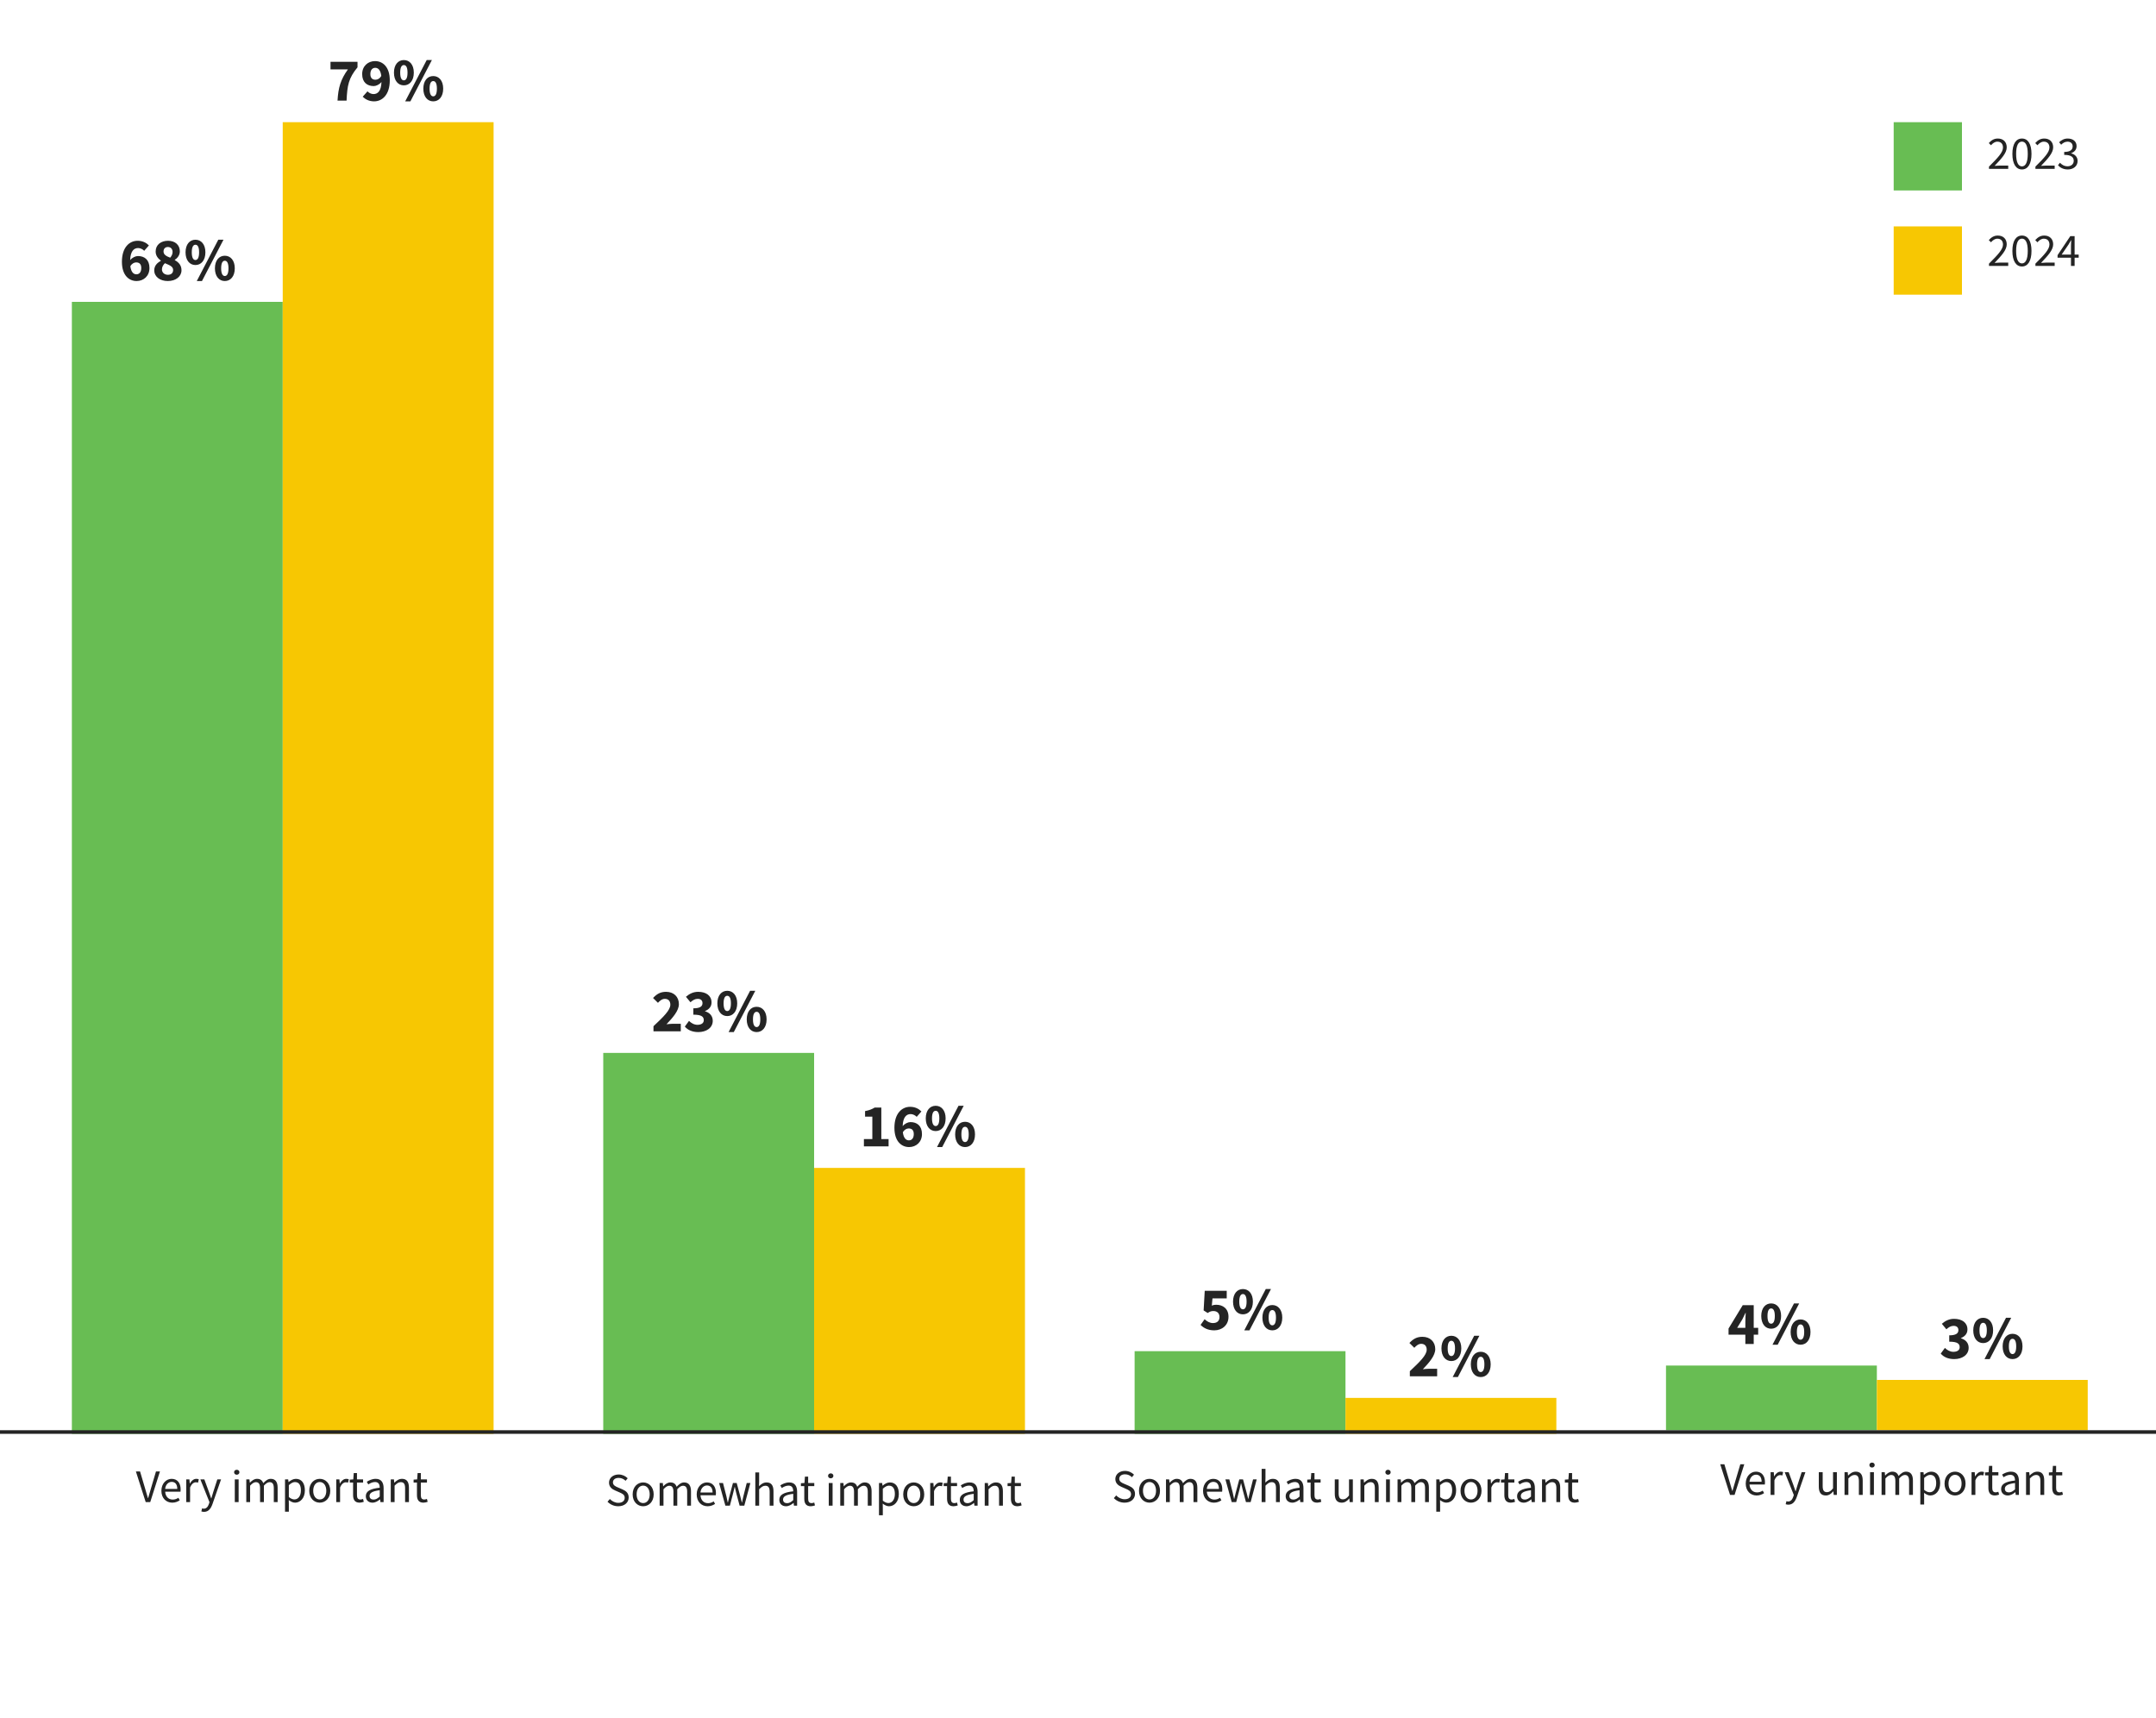
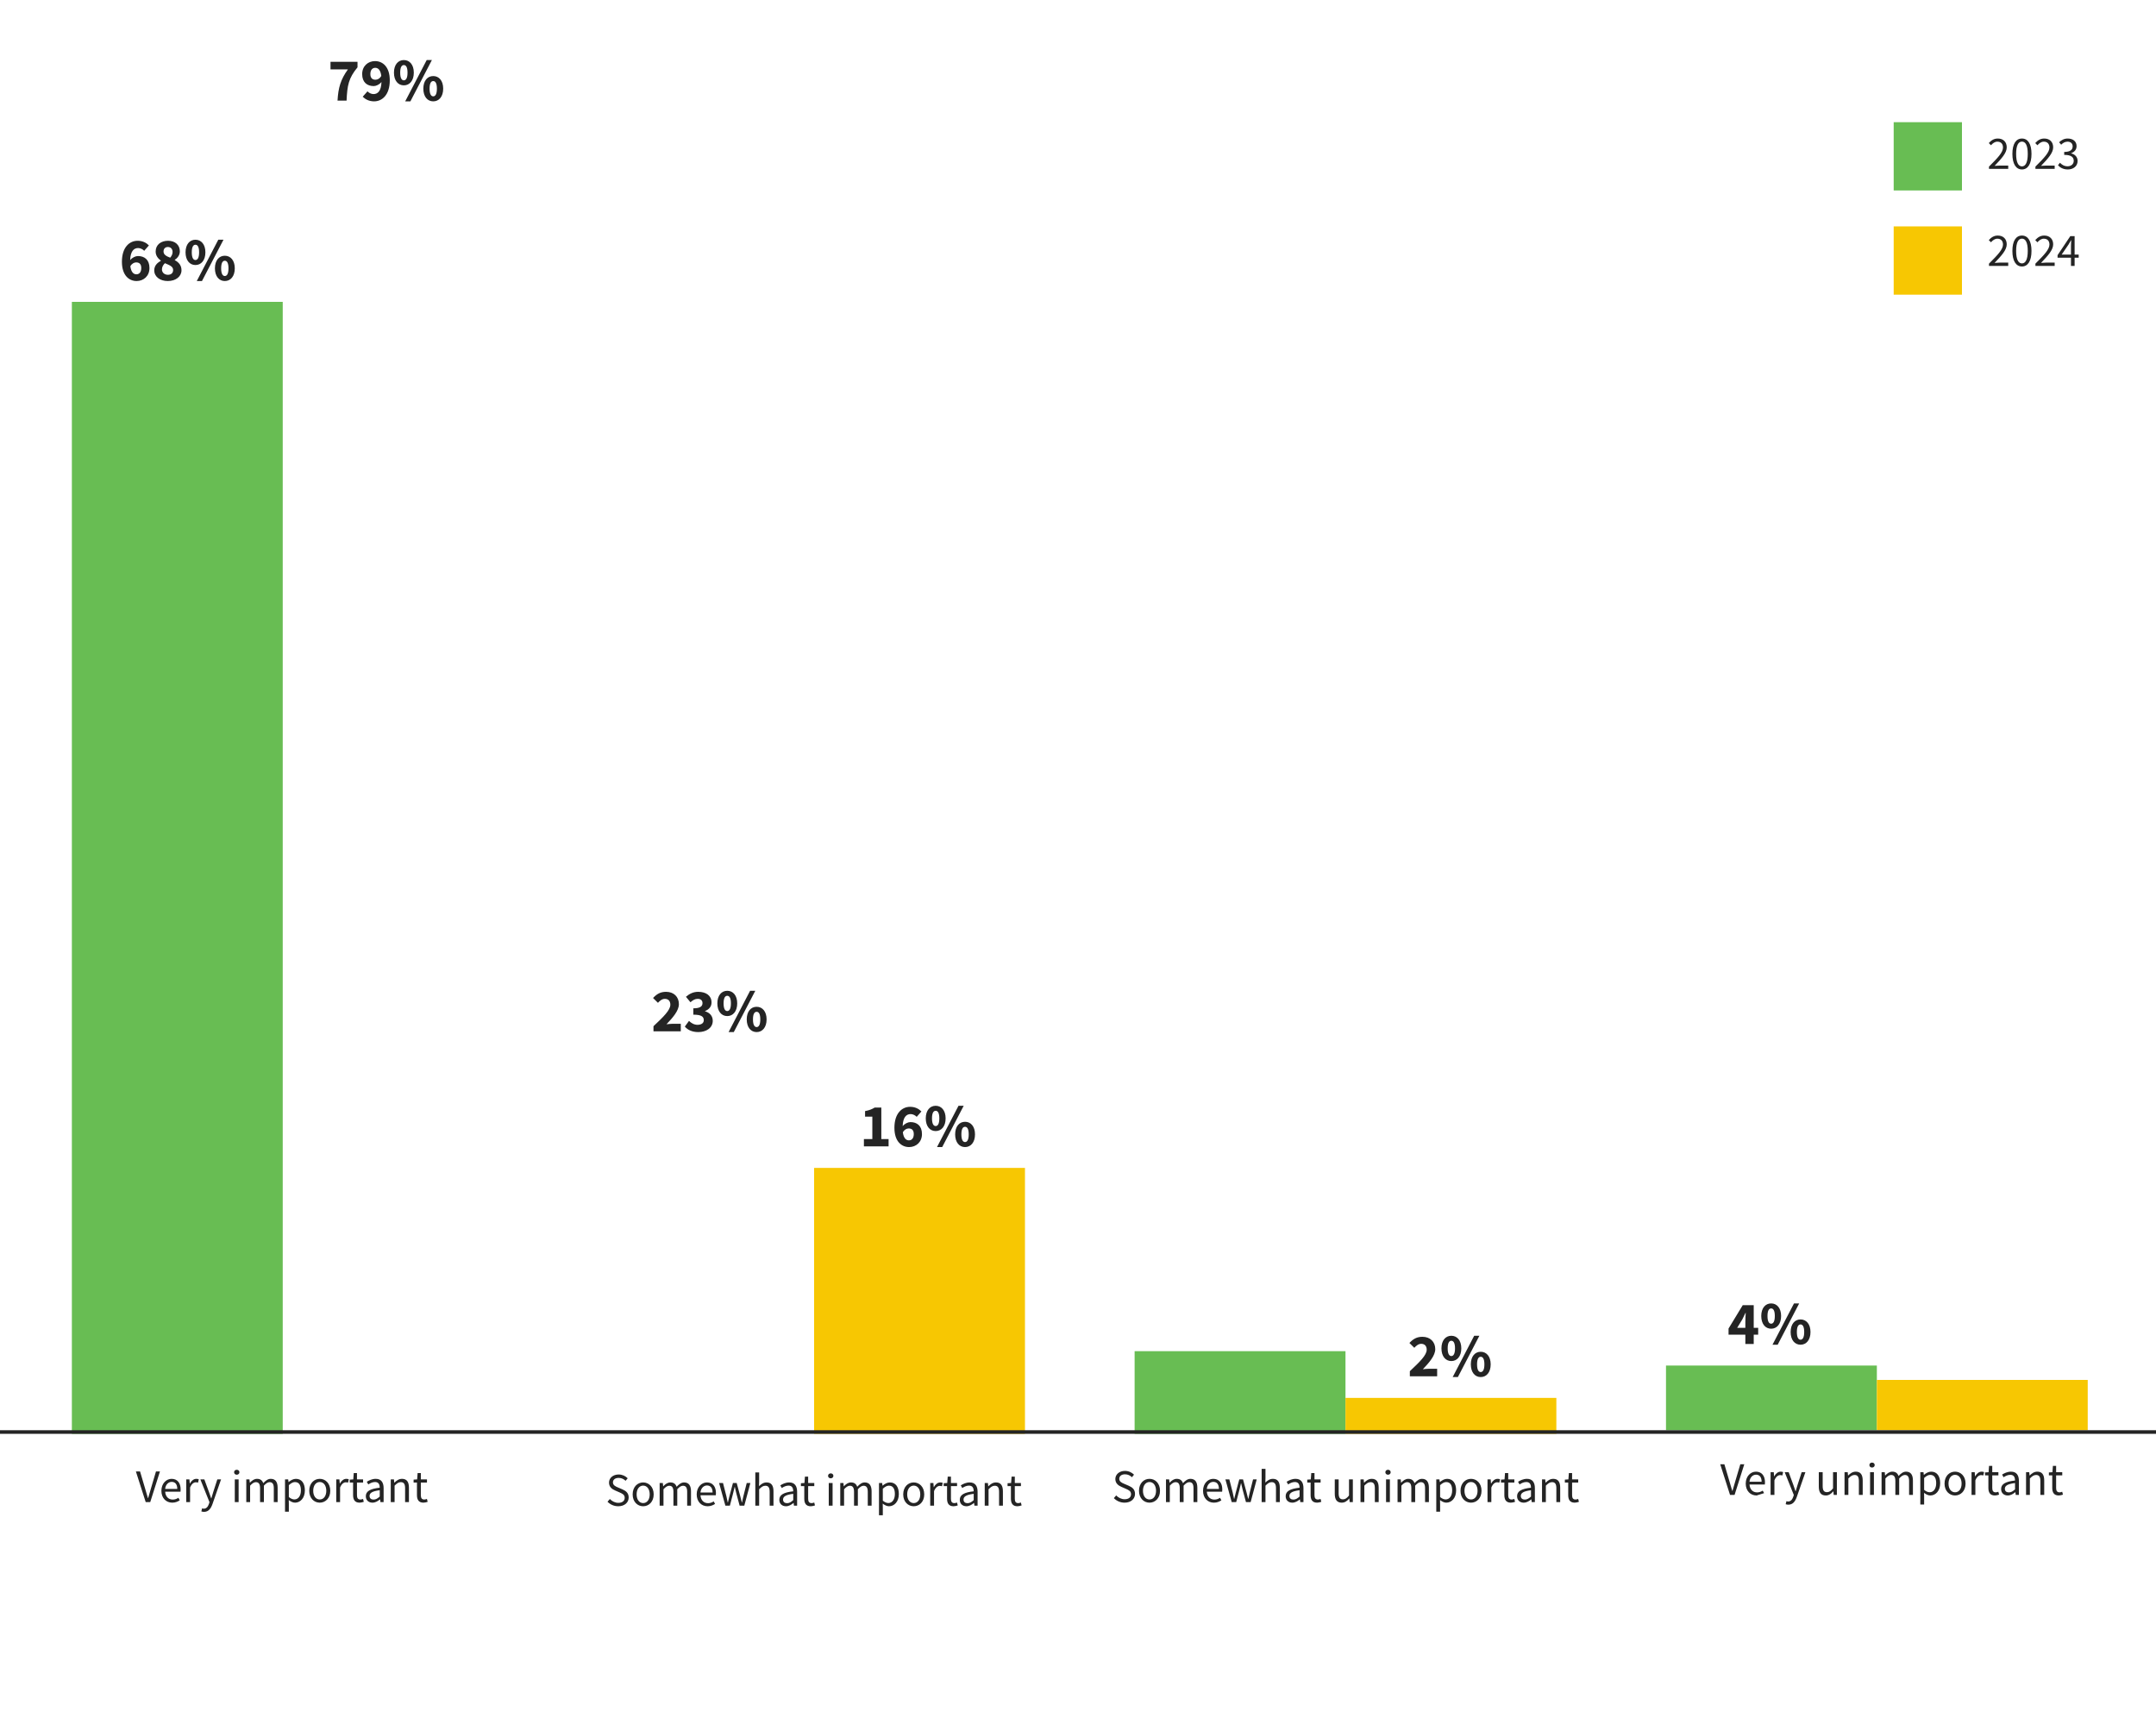
<svg xmlns="http://www.w3.org/2000/svg" width="600" height="478" viewBox="0 0 600 478" fill="none">
  <rect width="600" height="478" fill="white" />
  <path d="M40.548 418L37.818 409.472H38.975L40.34 414.074C40.652 415.088 40.847 415.894 41.172 416.895H41.224C41.536 415.894 41.744 415.088 42.043 414.074L43.408 409.472H44.513L41.809 418H40.548ZM47.945 418.156C46.255 418.156 44.916 416.921 44.916 414.854C44.916 412.787 46.307 411.526 47.75 411.526C49.362 411.526 50.272 412.683 50.272 414.49C50.272 414.711 50.259 414.945 50.233 415.101H45.969C46.047 416.44 46.866 417.298 48.075 417.298C48.673 417.298 49.18 417.103 49.648 416.804L50.025 417.506C49.479 417.857 48.803 418.156 47.945 418.156ZM45.956 414.334H49.336C49.336 413.06 48.764 412.371 47.776 412.371C46.892 412.371 46.086 413.086 45.956 414.334ZM51.833 418V411.682H52.717L52.808 412.826H52.847C53.276 412.033 53.926 411.526 54.641 411.526C54.914 411.526 55.109 411.565 55.317 411.656L55.109 412.592C54.901 412.527 54.758 412.488 54.498 412.488C53.965 412.488 53.328 412.878 52.899 413.944V418H51.833ZM56.774 420.717C56.488 420.717 56.241 420.665 56.033 420.587L56.241 419.742C56.371 419.781 56.566 419.833 56.722 419.833C57.437 419.833 57.892 419.261 58.152 418.481L58.295 418.013L55.76 411.682H56.865L58.152 415.179C58.347 415.725 58.568 416.375 58.763 416.96H58.815C58.997 416.388 59.179 415.738 59.348 415.179L60.479 411.682H61.519L59.14 418.52C58.698 419.768 58.048 420.717 56.774 420.717ZM65.341 418V411.682H66.407V418H65.341ZM65.887 410.382C65.471 410.382 65.146 410.096 65.146 409.693C65.146 409.277 65.471 409.004 65.887 409.004C66.303 409.004 66.628 409.277 66.628 409.693C66.628 410.096 66.303 410.382 65.887 410.382ZM68.54 418V411.682H69.424L69.515 412.592H69.554C70.1 411.994 70.763 411.526 71.517 411.526C72.479 411.526 72.999 411.981 73.259 412.735C73.922 412.02 74.572 411.526 75.339 411.526C76.639 411.526 77.263 412.384 77.263 413.996V418H76.197V414.139C76.197 412.956 75.82 412.449 75.027 412.449C74.533 412.449 74.026 412.774 73.441 413.424V418H72.375V414.139C72.375 412.956 71.998 412.449 71.192 412.449C70.724 412.449 70.191 412.774 69.606 413.424V418H68.54ZM79.318 420.665V411.682H80.202L80.293 412.41H80.332C80.904 411.929 81.606 411.526 82.347 411.526C83.972 411.526 84.843 412.787 84.843 414.75C84.843 416.895 83.556 418.156 82.113 418.156C81.528 418.156 80.943 417.883 80.358 417.428L80.384 418.533V420.665H79.318ZM81.931 417.259C82.971 417.259 83.738 416.31 83.738 414.75C83.738 413.359 83.27 412.423 82.074 412.423C81.541 412.423 81.008 412.722 80.384 413.281V416.596C80.956 417.077 81.515 417.259 81.931 417.259ZM88.986 418.156C87.439 418.156 86.061 416.947 86.061 414.854C86.061 412.735 87.439 411.526 88.986 411.526C90.533 411.526 91.911 412.735 91.911 414.854C91.911 416.947 90.533 418.156 88.986 418.156ZM88.986 417.272C90.078 417.272 90.806 416.297 90.806 414.854C90.806 413.398 90.078 412.41 88.986 412.41C87.907 412.41 87.166 413.398 87.166 414.854C87.166 416.297 87.907 417.272 88.986 417.272ZM93.575 418V411.682H94.459L94.55 412.826H94.589C95.018 412.033 95.668 411.526 96.383 411.526C96.656 411.526 96.851 411.565 97.059 411.656L96.851 412.592C96.643 412.527 96.5 412.488 96.24 412.488C95.707 412.488 95.07 412.878 94.641 413.944V418H93.575ZM100.071 418.156C98.719 418.156 98.264 417.298 98.264 416.05V412.553H97.328V411.747L98.316 411.682L98.446 409.914H99.343V411.682H101.046V412.553H99.343V416.063C99.343 416.843 99.59 417.285 100.318 417.285C100.539 417.285 100.825 417.194 101.033 417.116L101.241 417.922C100.89 418.039 100.461 418.156 100.071 418.156ZM103.651 418.156C102.598 418.156 101.805 417.493 101.805 416.362C101.805 414.984 102.988 414.295 105.679 413.996C105.679 413.19 105.419 412.41 104.379 412.41C103.651 412.41 102.988 412.748 102.494 413.086L102.078 412.345C102.663 411.968 103.547 411.526 104.561 411.526C106.108 411.526 106.758 412.553 106.758 414.126V418H105.874L105.783 417.246H105.744C105.146 417.74 104.444 418.156 103.651 418.156ZM103.963 417.298C104.574 417.298 105.068 416.999 105.679 416.453V414.698C103.573 414.958 102.845 415.478 102.845 416.284C102.845 416.999 103.339 417.298 103.963 417.298ZM108.746 418V411.682H109.63L109.721 412.592H109.76C110.358 411.994 111.008 411.526 111.879 411.526C113.205 411.526 113.803 412.384 113.803 413.996V418H112.737V414.139C112.737 412.956 112.373 412.449 111.541 412.449C110.891 412.449 110.449 412.787 109.812 413.424V418H108.746ZM117.845 418.156C116.493 418.156 116.038 417.298 116.038 416.05V412.553H115.102V411.747L116.09 411.682L116.22 409.914H117.117V411.682H118.82V412.553H117.117V416.063C117.117 416.843 117.364 417.285 118.092 417.285C118.313 417.285 118.599 417.194 118.807 417.116L119.015 417.922C118.664 418.039 118.235 418.156 117.845 418.156Z" fill="#242424" />
  <path d="M172.057 419.156C170.861 419.156 169.808 418.662 169.067 417.895L169.717 417.141C170.328 417.778 171.186 418.207 172.07 418.207C173.188 418.207 173.851 417.648 173.851 416.816C173.851 415.945 173.24 415.672 172.434 415.308L171.212 414.775C170.406 414.437 169.483 413.826 169.483 412.578C169.483 411.278 170.614 410.316 172.161 410.316C173.175 410.316 174.072 410.745 174.683 411.369L174.098 412.071C173.578 411.577 172.954 411.265 172.161 411.265C171.212 411.265 170.575 411.746 170.575 412.513C170.575 413.332 171.316 413.644 171.992 413.93L173.201 414.45C174.189 414.879 174.956 415.464 174.956 416.725C174.956 418.077 173.851 419.156 172.057 419.156ZM178.988 419.156C177.441 419.156 176.063 417.947 176.063 415.854C176.063 413.735 177.441 412.526 178.988 412.526C180.535 412.526 181.913 413.735 181.913 415.854C181.913 417.947 180.535 419.156 178.988 419.156ZM178.988 418.272C180.08 418.272 180.808 417.297 180.808 415.854C180.808 414.398 180.08 413.41 178.988 413.41C177.909 413.41 177.168 414.398 177.168 415.854C177.168 417.297 177.909 418.272 178.988 418.272ZM183.577 419V412.682H184.461L184.552 413.592H184.591C185.137 412.994 185.8 412.526 186.554 412.526C187.516 412.526 188.036 412.981 188.296 413.735C188.959 413.02 189.609 412.526 190.376 412.526C191.676 412.526 192.3 413.384 192.3 414.996V419H191.234V415.139C191.234 413.956 190.857 413.449 190.064 413.449C189.57 413.449 189.063 413.774 188.478 414.424V419H187.412V415.139C187.412 413.956 187.035 413.449 186.229 413.449C185.761 413.449 185.228 413.774 184.643 414.424V419H183.577ZM196.916 419.156C195.226 419.156 193.887 417.921 193.887 415.854C193.887 413.787 195.278 412.526 196.721 412.526C198.333 412.526 199.243 413.683 199.243 415.49C199.243 415.711 199.23 415.945 199.204 416.101H194.94C195.018 417.44 195.837 418.298 197.046 418.298C197.644 418.298 198.151 418.103 198.619 417.804L198.996 418.506C198.45 418.857 197.774 419.156 196.916 419.156ZM194.927 415.334H198.307C198.307 414.06 197.735 413.371 196.747 413.371C195.863 413.371 195.057 414.086 194.927 415.334ZM201.869 419L200.114 412.682H201.206L202.142 416.335C202.285 416.933 202.402 417.505 202.519 418.09H202.571C202.714 417.505 202.844 416.92 203 416.335L203.975 412.682H205.015L206.003 416.335C206.159 416.933 206.302 417.505 206.445 418.09H206.497C206.64 417.505 206.757 416.933 206.887 416.335L207.81 412.682H208.824L207.134 419H205.834L204.924 415.607C204.768 415.009 204.651 414.424 204.495 413.787H204.443C204.3 414.424 204.17 415.022 204.001 415.62L203.117 419H201.869ZM210.199 419V409.744H211.265V412.266L211.226 413.566C211.824 412.994 212.461 412.526 213.332 412.526C214.658 412.526 215.256 413.384 215.256 414.996V419H214.19V415.139C214.19 413.956 213.826 413.449 212.994 413.449C212.344 413.449 211.902 413.787 211.265 414.424V419H210.199ZM218.726 419.156C217.673 419.156 216.88 418.493 216.88 417.362C216.88 415.984 218.063 415.295 220.754 414.996C220.754 414.19 220.494 413.41 219.454 413.41C218.726 413.41 218.063 413.748 217.569 414.086L217.153 413.345C217.738 412.968 218.622 412.526 219.636 412.526C221.183 412.526 221.833 413.553 221.833 415.126V419H220.949L220.858 418.246H220.819C220.221 418.74 219.519 419.156 218.726 419.156ZM219.038 418.298C219.649 418.298 220.143 417.999 220.754 417.453V415.698C218.648 415.958 217.92 416.478 217.92 417.284C217.92 417.999 218.414 418.298 219.038 418.298ZM225.632 419.156C224.28 419.156 223.825 418.298 223.825 417.05V413.553H222.889V412.747L223.877 412.682L224.007 410.914H224.904V412.682H226.607V413.553H224.904V417.063C224.904 417.843 225.151 418.285 225.879 418.285C226.1 418.285 226.386 418.194 226.594 418.116L226.802 418.922C226.451 419.039 226.022 419.156 225.632 419.156ZM230.638 419V412.682H231.704V419H230.638ZM231.184 411.382C230.768 411.382 230.443 411.096 230.443 410.693C230.443 410.277 230.768 410.004 231.184 410.004C231.6 410.004 231.925 410.277 231.925 410.693C231.925 411.096 231.6 411.382 231.184 411.382ZM233.837 419V412.682H234.721L234.812 413.592H234.851C235.397 412.994 236.06 412.526 236.814 412.526C237.776 412.526 238.296 412.981 238.556 413.735C239.219 413.02 239.869 412.526 240.636 412.526C241.936 412.526 242.56 413.384 242.56 414.996V419H241.494V415.139C241.494 413.956 241.117 413.449 240.324 413.449C239.83 413.449 239.323 413.774 238.738 414.424V419H237.672V415.139C237.672 413.956 237.295 413.449 236.489 413.449C236.021 413.449 235.488 413.774 234.903 414.424V419H233.837ZM244.616 421.665V412.682H245.5L245.591 413.41H245.63C246.202 412.929 246.904 412.526 247.645 412.526C249.27 412.526 250.141 413.787 250.141 415.75C250.141 417.895 248.854 419.156 247.411 419.156C246.826 419.156 246.241 418.883 245.656 418.428L245.682 419.533V421.665H244.616ZM247.229 418.259C248.269 418.259 249.036 417.31 249.036 415.75C249.036 414.359 248.568 413.423 247.372 413.423C246.839 413.423 246.306 413.722 245.682 414.281V417.596C246.254 418.077 246.813 418.259 247.229 418.259ZM254.284 419.156C252.737 419.156 251.359 417.947 251.359 415.854C251.359 413.735 252.737 412.526 254.284 412.526C255.831 412.526 257.209 413.735 257.209 415.854C257.209 417.947 255.831 419.156 254.284 419.156ZM254.284 418.272C255.376 418.272 256.104 417.297 256.104 415.854C256.104 414.398 255.376 413.41 254.284 413.41C253.205 413.41 252.464 414.398 252.464 415.854C252.464 417.297 253.205 418.272 254.284 418.272ZM258.873 419V412.682H259.757L259.848 413.826H259.887C260.316 413.033 260.966 412.526 261.681 412.526C261.954 412.526 262.149 412.565 262.357 412.656L262.149 413.592C261.941 413.527 261.798 413.488 261.538 413.488C261.005 413.488 260.368 413.878 259.939 414.944V419H258.873ZM265.368 419.156C264.016 419.156 263.561 418.298 263.561 417.05V413.553H262.625V412.747L263.613 412.682L263.743 410.914H264.64V412.682H266.343V413.553H264.64V417.063C264.64 417.843 264.887 418.285 265.615 418.285C265.836 418.285 266.122 418.194 266.33 418.116L266.538 418.922C266.187 419.039 265.758 419.156 265.368 419.156ZM268.949 419.156C267.896 419.156 267.103 418.493 267.103 417.362C267.103 415.984 268.286 415.295 270.977 414.996C270.977 414.19 270.717 413.41 269.677 413.41C268.949 413.41 268.286 413.748 267.792 414.086L267.376 413.345C267.961 412.968 268.845 412.526 269.859 412.526C271.406 412.526 272.056 413.553 272.056 415.126V419H271.172L271.081 418.246H271.042C270.444 418.74 269.742 419.156 268.949 419.156ZM269.261 418.298C269.872 418.298 270.366 417.999 270.977 417.453V415.698C268.871 415.958 268.143 416.478 268.143 417.284C268.143 417.999 268.637 418.298 269.261 418.298ZM274.044 419V412.682H274.928L275.019 413.592H275.058C275.656 412.994 276.306 412.526 277.177 412.526C278.503 412.526 279.101 413.384 279.101 414.996V419H278.035V415.139C278.035 413.956 277.671 413.449 276.839 413.449C276.189 413.449 275.747 413.787 275.11 414.424V419H274.044ZM283.142 419.156C281.79 419.156 281.335 418.298 281.335 417.05V413.553H280.399V412.747L281.387 412.682L281.517 410.914H282.414V412.682H284.117V413.553H282.414V417.063C282.414 417.843 282.661 418.285 283.389 418.285C283.61 418.285 283.896 418.194 284.104 418.116L284.312 418.922C283.961 419.039 283.532 419.156 283.142 419.156Z" fill="#242424" />
  <path d="M312.966 418.156C311.77 418.156 310.717 417.662 309.976 416.895L310.626 416.141C311.237 416.778 312.095 417.207 312.979 417.207C314.097 417.207 314.76 416.648 314.76 415.816C314.76 414.945 314.149 414.672 313.343 414.308L312.121 413.775C311.315 413.437 310.392 412.826 310.392 411.578C310.392 410.278 311.523 409.316 313.07 409.316C314.084 409.316 314.981 409.745 315.592 410.369L315.007 411.071C314.487 410.577 313.863 410.265 313.07 410.265C312.121 410.265 311.484 410.746 311.484 411.513C311.484 412.332 312.225 412.644 312.901 412.93L314.11 413.45C315.098 413.879 315.865 414.464 315.865 415.725C315.865 417.077 314.76 418.156 312.966 418.156ZM319.898 418.156C318.351 418.156 316.973 416.947 316.973 414.854C316.973 412.735 318.351 411.526 319.898 411.526C321.445 411.526 322.823 412.735 322.823 414.854C322.823 416.947 321.445 418.156 319.898 418.156ZM319.898 417.272C320.99 417.272 321.718 416.297 321.718 414.854C321.718 413.398 320.99 412.41 319.898 412.41C318.819 412.41 318.078 413.398 318.078 414.854C318.078 416.297 318.819 417.272 319.898 417.272ZM324.486 418V411.682H325.37L325.461 412.592H325.5C326.046 411.994 326.709 411.526 327.463 411.526C328.425 411.526 328.945 411.981 329.205 412.735C329.868 412.02 330.518 411.526 331.285 411.526C332.585 411.526 333.209 412.384 333.209 413.996V418H332.143V414.139C332.143 412.956 331.766 412.449 330.973 412.449C330.479 412.449 329.972 412.774 329.387 413.424V418H328.321V414.139C328.321 412.956 327.944 412.449 327.138 412.449C326.67 412.449 326.137 412.774 325.552 413.424V418H324.486ZM337.826 418.156C336.136 418.156 334.797 416.921 334.797 414.854C334.797 412.787 336.188 411.526 337.631 411.526C339.243 411.526 340.153 412.683 340.153 414.49C340.153 414.711 340.14 414.945 340.114 415.101H335.85C335.928 416.44 336.747 417.298 337.956 417.298C338.554 417.298 339.061 417.103 339.529 416.804L339.906 417.506C339.36 417.857 338.684 418.156 337.826 418.156ZM335.837 414.334H339.217C339.217 413.06 338.645 412.371 337.657 412.371C336.773 412.371 335.967 413.086 335.837 414.334ZM342.778 418L341.023 411.682H342.115L343.051 415.335C343.194 415.933 343.311 416.505 343.428 417.09H343.48C343.623 416.505 343.753 415.92 343.909 415.335L344.884 411.682H345.924L346.912 415.335C347.068 415.933 347.211 416.505 347.354 417.09H347.406C347.549 416.505 347.666 415.933 347.796 415.335L348.719 411.682H349.733L348.043 418H346.743L345.833 414.607C345.677 414.009 345.56 413.424 345.404 412.787H345.352C345.209 413.424 345.079 414.022 344.91 414.62L344.026 418H342.778ZM351.108 418V408.744H352.174V411.266L352.135 412.566C352.733 411.994 353.37 411.526 354.241 411.526C355.567 411.526 356.165 412.384 356.165 413.996V418H355.099V414.139C355.099 412.956 354.735 412.449 353.903 412.449C353.253 412.449 352.811 412.787 352.174 413.424V418H351.108ZM359.636 418.156C358.583 418.156 357.79 417.493 357.79 416.362C357.79 414.984 358.973 414.295 361.664 413.996C361.664 413.19 361.404 412.41 360.364 412.41C359.636 412.41 358.973 412.748 358.479 413.086L358.063 412.345C358.648 411.968 359.532 411.526 360.546 411.526C362.093 411.526 362.743 412.553 362.743 414.126V418H361.859L361.768 417.246H361.729C361.131 417.74 360.429 418.156 359.636 418.156ZM359.948 417.298C360.559 417.298 361.053 416.999 361.664 416.453V414.698C359.558 414.958 358.83 415.478 358.83 416.284C358.83 416.999 359.324 417.298 359.948 417.298ZM366.542 418.156C365.19 418.156 364.735 417.298 364.735 416.05V412.553H363.799V411.747L364.787 411.682L364.917 409.914H365.814V411.682H367.517V412.553H365.814V416.063C365.814 416.843 366.061 417.285 366.789 417.285C367.01 417.285 367.296 417.194 367.504 417.116L367.712 417.922C367.361 418.039 366.932 418.156 366.542 418.156ZM373.394 418.156C372.055 418.156 371.457 417.298 371.457 415.686V411.682H372.536V415.543C372.536 416.726 372.887 417.233 373.719 417.233C374.369 417.233 374.824 416.908 375.422 416.167V411.682H376.488V418H375.604L375.513 417.012H375.474C374.889 417.701 374.265 418.156 373.394 418.156ZM378.619 418V411.682H379.503L379.594 412.592H379.633C380.231 411.994 380.881 411.526 381.752 411.526C383.078 411.526 383.676 412.384 383.676 413.996V418H382.61V414.139C382.61 412.956 382.246 412.449 381.414 412.449C380.764 412.449 380.322 412.787 379.685 413.424V418H378.619ZM385.729 418V411.682H386.795V418H385.729ZM386.275 410.382C385.859 410.382 385.534 410.096 385.534 409.693C385.534 409.277 385.859 409.004 386.275 409.004C386.691 409.004 387.016 409.277 387.016 409.693C387.016 410.096 386.691 410.382 386.275 410.382ZM388.928 418V411.682H389.812L389.903 412.592H389.942C390.488 411.994 391.151 411.526 391.905 411.526C392.867 411.526 393.387 411.981 393.647 412.735C394.31 412.02 394.96 411.526 395.727 411.526C397.027 411.526 397.651 412.384 397.651 413.996V418H396.585V414.139C396.585 412.956 396.208 412.449 395.415 412.449C394.921 412.449 394.414 412.774 393.829 413.424V418H392.763V414.139C392.763 412.956 392.386 412.449 391.58 412.449C391.112 412.449 390.579 412.774 389.994 413.424V418H388.928ZM399.706 420.665V411.682H400.59L400.681 412.41H400.72C401.292 411.929 401.994 411.526 402.735 411.526C404.36 411.526 405.231 412.787 405.231 414.75C405.231 416.895 403.944 418.156 402.501 418.156C401.916 418.156 401.331 417.883 400.746 417.428L400.772 418.533V420.665H399.706ZM402.319 417.259C403.359 417.259 404.126 416.31 404.126 414.75C404.126 413.359 403.658 412.423 402.462 412.423C401.929 412.423 401.396 412.722 400.772 413.281V416.596C401.344 417.077 401.903 417.259 402.319 417.259ZM409.374 418.156C407.827 418.156 406.449 416.947 406.449 414.854C406.449 412.735 407.827 411.526 409.374 411.526C410.921 411.526 412.299 412.735 412.299 414.854C412.299 416.947 410.921 418.156 409.374 418.156ZM409.374 417.272C410.466 417.272 411.194 416.297 411.194 414.854C411.194 413.398 410.466 412.41 409.374 412.41C408.295 412.41 407.554 413.398 407.554 414.854C407.554 416.297 408.295 417.272 409.374 417.272ZM413.963 418V411.682H414.847L414.938 412.826H414.977C415.406 412.033 416.056 411.526 416.771 411.526C417.044 411.526 417.239 411.565 417.447 411.656L417.239 412.592C417.031 412.527 416.888 412.488 416.628 412.488C416.095 412.488 415.458 412.878 415.029 413.944V418H413.963ZM420.459 418.156C419.107 418.156 418.652 417.298 418.652 416.05V412.553H417.716V411.747L418.704 411.682L418.834 409.914H419.731V411.682H421.434V412.553H419.731V416.063C419.731 416.843 419.978 417.285 420.706 417.285C420.927 417.285 421.213 417.194 421.421 417.116L421.629 417.922C421.278 418.039 420.849 418.156 420.459 418.156ZM424.039 418.156C422.986 418.156 422.193 417.493 422.193 416.362C422.193 414.984 423.376 414.295 426.067 413.996C426.067 413.19 425.807 412.41 424.767 412.41C424.039 412.41 423.376 412.748 422.882 413.086L422.466 412.345C423.051 411.968 423.935 411.526 424.949 411.526C426.496 411.526 427.146 412.553 427.146 414.126V418H426.262L426.171 417.246H426.132C425.534 417.74 424.832 418.156 424.039 418.156ZM424.351 417.298C424.962 417.298 425.456 416.999 426.067 416.453V414.698C423.961 414.958 423.233 415.478 423.233 416.284C423.233 416.999 423.727 417.298 424.351 417.298ZM429.134 418V411.682H430.018L430.109 412.592H430.148C430.746 411.994 431.396 411.526 432.267 411.526C433.593 411.526 434.191 412.384 434.191 413.996V418H433.125V414.139C433.125 412.956 432.761 412.449 431.929 412.449C431.279 412.449 430.837 412.787 430.2 413.424V418H429.134ZM438.232 418.156C436.88 418.156 436.425 417.298 436.425 416.05V412.553H435.489V411.747L436.477 411.682L436.607 409.914H437.504V411.682H439.207V412.553H437.504V416.063C437.504 416.843 437.751 417.285 438.479 417.285C438.7 417.285 438.986 417.194 439.194 417.116L439.402 417.922C439.051 418.039 438.622 418.156 438.232 418.156Z" fill="#242424" />
-   <path d="M481.458 416L478.728 407.472H479.885L481.25 412.074C481.562 413.088 481.757 413.894 482.082 414.895H482.134C482.446 413.894 482.654 413.088 482.953 412.074L484.318 407.472H485.423L482.719 416H481.458ZM488.855 416.156C487.165 416.156 485.826 414.921 485.826 412.854C485.826 410.787 487.217 409.526 488.66 409.526C490.272 409.526 491.182 410.683 491.182 412.49C491.182 412.711 491.169 412.945 491.143 413.101H486.879C486.957 414.44 487.776 415.298 488.985 415.298C489.583 415.298 490.09 415.103 490.558 414.804L490.935 415.506C490.389 415.857 489.713 416.156 488.855 416.156ZM486.866 412.334H490.246C490.246 411.06 489.674 410.371 488.686 410.371C487.802 410.371 486.996 411.086 486.866 412.334ZM492.743 416V409.682H493.627L493.718 410.826H493.757C494.186 410.033 494.836 409.526 495.551 409.526C495.824 409.526 496.019 409.565 496.227 409.656L496.019 410.592C495.811 410.527 495.668 410.488 495.408 410.488C494.875 410.488 494.238 410.878 493.809 411.944V416H492.743ZM497.684 418.717C497.398 418.717 497.151 418.665 496.943 418.587L497.151 417.742C497.281 417.781 497.476 417.833 497.632 417.833C498.347 417.833 498.802 417.261 499.062 416.481L499.205 416.013L496.67 409.682H497.775L499.062 413.179C499.257 413.725 499.478 414.375 499.673 414.96H499.725C499.907 414.388 500.089 413.738 500.258 413.179L501.389 409.682H502.429L500.05 416.52C499.608 417.768 498.958 418.717 497.684 418.717ZM508.097 416.156C506.758 416.156 506.16 415.298 506.16 413.686V409.682H507.239V413.543C507.239 414.726 507.59 415.233 508.422 415.233C509.072 415.233 509.527 414.908 510.125 414.167V409.682H511.191V416H510.307L510.216 415.012H510.177C509.592 415.701 508.968 416.156 508.097 416.156ZM513.322 416V409.682H514.206L514.297 410.592H514.336C514.934 409.994 515.584 409.526 516.455 409.526C517.781 409.526 518.379 410.384 518.379 411.996V416H517.313V412.139C517.313 410.956 516.949 410.449 516.117 410.449C515.467 410.449 515.025 410.787 514.388 411.424V416H513.322ZM520.431 416V409.682H521.497V416H520.431ZM520.977 408.382C520.561 408.382 520.236 408.096 520.236 407.693C520.236 407.277 520.561 407.004 520.977 407.004C521.393 407.004 521.718 407.277 521.718 407.693C521.718 408.096 521.393 408.382 520.977 408.382ZM523.63 416V409.682H524.514L524.605 410.592H524.644C525.19 409.994 525.853 409.526 526.607 409.526C527.569 409.526 528.089 409.981 528.349 410.735C529.012 410.02 529.662 409.526 530.429 409.526C531.729 409.526 532.353 410.384 532.353 411.996V416H531.287V412.139C531.287 410.956 530.91 410.449 530.117 410.449C529.623 410.449 529.116 410.774 528.531 411.424V416H527.465V412.139C527.465 410.956 527.088 410.449 526.282 410.449C525.814 410.449 525.281 410.774 524.696 411.424V416H523.63ZM534.409 418.665V409.682H535.293L535.384 410.41H535.423C535.995 409.929 536.697 409.526 537.438 409.526C539.063 409.526 539.934 410.787 539.934 412.75C539.934 414.895 538.647 416.156 537.204 416.156C536.619 416.156 536.034 415.883 535.449 415.428L535.475 416.533V418.665H534.409ZM537.022 415.259C538.062 415.259 538.829 414.31 538.829 412.75C538.829 411.359 538.361 410.423 537.165 410.423C536.632 410.423 536.099 410.722 535.475 411.281V414.596C536.047 415.077 536.606 415.259 537.022 415.259ZM544.077 416.156C542.53 416.156 541.152 414.947 541.152 412.854C541.152 410.735 542.53 409.526 544.077 409.526C545.624 409.526 547.002 410.735 547.002 412.854C547.002 414.947 545.624 416.156 544.077 416.156ZM544.077 415.272C545.169 415.272 545.897 414.297 545.897 412.854C545.897 411.398 545.169 410.41 544.077 410.41C542.998 410.41 542.257 411.398 542.257 412.854C542.257 414.297 542.998 415.272 544.077 415.272ZM548.666 416V409.682H549.55L549.641 410.826H549.68C550.109 410.033 550.759 409.526 551.474 409.526C551.747 409.526 551.942 409.565 552.15 409.656L551.942 410.592C551.734 410.527 551.591 410.488 551.331 410.488C550.798 410.488 550.161 410.878 549.732 411.944V416H548.666ZM555.161 416.156C553.809 416.156 553.354 415.298 553.354 414.05V410.553H552.418V409.747L553.406 409.682L553.536 407.914H554.433V409.682H556.136V410.553H554.433V414.063C554.433 414.843 554.68 415.285 555.408 415.285C555.629 415.285 555.915 415.194 556.123 415.116L556.331 415.922C555.98 416.039 555.551 416.156 555.161 416.156ZM558.742 416.156C557.689 416.156 556.896 415.493 556.896 414.362C556.896 412.984 558.079 412.295 560.77 411.996C560.77 411.19 560.51 410.41 559.47 410.41C558.742 410.41 558.079 410.748 557.585 411.086L557.169 410.345C557.754 409.968 558.638 409.526 559.652 409.526C561.199 409.526 561.849 410.553 561.849 412.126V416H560.965L560.874 415.246H560.835C560.237 415.74 559.535 416.156 558.742 416.156ZM559.054 415.298C559.665 415.298 560.159 414.999 560.77 414.453V412.698C558.664 412.958 557.936 413.478 557.936 414.284C557.936 414.999 558.43 415.298 559.054 415.298ZM563.837 416V409.682H564.721L564.812 410.592H564.851C565.449 409.994 566.099 409.526 566.97 409.526C568.296 409.526 568.894 410.384 568.894 411.996V416H567.828V412.139C567.828 410.956 567.464 410.449 566.632 410.449C565.982 410.449 565.54 410.787 564.903 411.424V416H563.837ZM572.935 416.156C571.583 416.156 571.128 415.298 571.128 414.05V410.553H570.192V409.747L571.18 409.682L571.31 407.914H572.207V409.682H573.91V410.553H572.207V414.063C572.207 414.843 572.454 415.285 573.182 415.285C573.403 415.285 573.689 415.194 573.897 415.116L574.105 415.922C573.754 416.039 573.325 416.156 572.935 416.156Z" fill="#242424" />
+   <path d="M481.458 416L478.728 407.472H479.885L481.25 412.074C481.562 413.088 481.757 413.894 482.082 414.895H482.134C482.446 413.894 482.654 413.088 482.953 412.074L484.318 407.472H485.423L482.719 416H481.458ZM488.855 416.156C487.165 416.156 485.826 414.921 485.826 412.854C485.826 410.787 487.217 409.526 488.66 409.526C490.272 409.526 491.182 410.683 491.182 412.49C491.182 412.711 491.169 412.945 491.143 413.101H486.879C486.957 414.44 487.776 415.298 488.985 415.298C489.583 415.298 490.09 415.103 490.558 414.804L490.935 415.506ZM486.866 412.334H490.246C490.246 411.06 489.674 410.371 488.686 410.371C487.802 410.371 486.996 411.086 486.866 412.334ZM492.743 416V409.682H493.627L493.718 410.826H493.757C494.186 410.033 494.836 409.526 495.551 409.526C495.824 409.526 496.019 409.565 496.227 409.656L496.019 410.592C495.811 410.527 495.668 410.488 495.408 410.488C494.875 410.488 494.238 410.878 493.809 411.944V416H492.743ZM497.684 418.717C497.398 418.717 497.151 418.665 496.943 418.587L497.151 417.742C497.281 417.781 497.476 417.833 497.632 417.833C498.347 417.833 498.802 417.261 499.062 416.481L499.205 416.013L496.67 409.682H497.775L499.062 413.179C499.257 413.725 499.478 414.375 499.673 414.96H499.725C499.907 414.388 500.089 413.738 500.258 413.179L501.389 409.682H502.429L500.05 416.52C499.608 417.768 498.958 418.717 497.684 418.717ZM508.097 416.156C506.758 416.156 506.16 415.298 506.16 413.686V409.682H507.239V413.543C507.239 414.726 507.59 415.233 508.422 415.233C509.072 415.233 509.527 414.908 510.125 414.167V409.682H511.191V416H510.307L510.216 415.012H510.177C509.592 415.701 508.968 416.156 508.097 416.156ZM513.322 416V409.682H514.206L514.297 410.592H514.336C514.934 409.994 515.584 409.526 516.455 409.526C517.781 409.526 518.379 410.384 518.379 411.996V416H517.313V412.139C517.313 410.956 516.949 410.449 516.117 410.449C515.467 410.449 515.025 410.787 514.388 411.424V416H513.322ZM520.431 416V409.682H521.497V416H520.431ZM520.977 408.382C520.561 408.382 520.236 408.096 520.236 407.693C520.236 407.277 520.561 407.004 520.977 407.004C521.393 407.004 521.718 407.277 521.718 407.693C521.718 408.096 521.393 408.382 520.977 408.382ZM523.63 416V409.682H524.514L524.605 410.592H524.644C525.19 409.994 525.853 409.526 526.607 409.526C527.569 409.526 528.089 409.981 528.349 410.735C529.012 410.02 529.662 409.526 530.429 409.526C531.729 409.526 532.353 410.384 532.353 411.996V416H531.287V412.139C531.287 410.956 530.91 410.449 530.117 410.449C529.623 410.449 529.116 410.774 528.531 411.424V416H527.465V412.139C527.465 410.956 527.088 410.449 526.282 410.449C525.814 410.449 525.281 410.774 524.696 411.424V416H523.63ZM534.409 418.665V409.682H535.293L535.384 410.41H535.423C535.995 409.929 536.697 409.526 537.438 409.526C539.063 409.526 539.934 410.787 539.934 412.75C539.934 414.895 538.647 416.156 537.204 416.156C536.619 416.156 536.034 415.883 535.449 415.428L535.475 416.533V418.665H534.409ZM537.022 415.259C538.062 415.259 538.829 414.31 538.829 412.75C538.829 411.359 538.361 410.423 537.165 410.423C536.632 410.423 536.099 410.722 535.475 411.281V414.596C536.047 415.077 536.606 415.259 537.022 415.259ZM544.077 416.156C542.53 416.156 541.152 414.947 541.152 412.854C541.152 410.735 542.53 409.526 544.077 409.526C545.624 409.526 547.002 410.735 547.002 412.854C547.002 414.947 545.624 416.156 544.077 416.156ZM544.077 415.272C545.169 415.272 545.897 414.297 545.897 412.854C545.897 411.398 545.169 410.41 544.077 410.41C542.998 410.41 542.257 411.398 542.257 412.854C542.257 414.297 542.998 415.272 544.077 415.272ZM548.666 416V409.682H549.55L549.641 410.826H549.68C550.109 410.033 550.759 409.526 551.474 409.526C551.747 409.526 551.942 409.565 552.15 409.656L551.942 410.592C551.734 410.527 551.591 410.488 551.331 410.488C550.798 410.488 550.161 410.878 549.732 411.944V416H548.666ZM555.161 416.156C553.809 416.156 553.354 415.298 553.354 414.05V410.553H552.418V409.747L553.406 409.682L553.536 407.914H554.433V409.682H556.136V410.553H554.433V414.063C554.433 414.843 554.68 415.285 555.408 415.285C555.629 415.285 555.915 415.194 556.123 415.116L556.331 415.922C555.98 416.039 555.551 416.156 555.161 416.156ZM558.742 416.156C557.689 416.156 556.896 415.493 556.896 414.362C556.896 412.984 558.079 412.295 560.77 411.996C560.77 411.19 560.51 410.41 559.47 410.41C558.742 410.41 558.079 410.748 557.585 411.086L557.169 410.345C557.754 409.968 558.638 409.526 559.652 409.526C561.199 409.526 561.849 410.553 561.849 412.126V416H560.965L560.874 415.246H560.835C560.237 415.74 559.535 416.156 558.742 416.156ZM559.054 415.298C559.665 415.298 560.159 414.999 560.77 414.453V412.698C558.664 412.958 557.936 413.478 557.936 414.284C557.936 414.999 558.43 415.298 559.054 415.298ZM563.837 416V409.682H564.721L564.812 410.592H564.851C565.449 409.994 566.099 409.526 566.97 409.526C568.296 409.526 568.894 410.384 568.894 411.996V416H567.828V412.139C567.828 410.956 567.464 410.449 566.632 410.449C565.982 410.449 565.54 410.787 564.903 411.424V416H563.837ZM572.935 416.156C571.583 416.156 571.128 415.298 571.128 414.05V410.553H570.192V409.747L571.18 409.682L571.31 407.914H572.207V409.682H573.91V410.553H572.207V414.063C572.207 414.843 572.454 415.285 573.182 415.285C573.403 415.285 573.689 415.194 573.897 415.116L574.105 415.922C573.754 416.039 573.325 416.156 572.935 416.156Z" fill="#242424" />
  <path d="M553.52 47V46.363C556.016 43.88 557.42 42.385 557.42 41.046C557.42 40.097 556.9 39.421 555.847 39.421C555.158 39.421 554.56 39.863 554.079 40.422L553.468 39.811C554.157 39.057 554.898 38.55 555.977 38.55C557.511 38.55 558.46 39.525 558.46 40.994C558.46 42.554 557.043 44.101 555.08 46.155C555.535 46.116 556.042 46.077 556.471 46.077H558.876V47H553.52ZM562.699 47.156C561.035 47.156 560.034 45.609 560.034 42.827C560.034 40.045 561.035 38.55 562.699 38.55C564.35 38.55 565.351 40.045 565.351 42.827C565.351 45.609 564.35 47.156 562.699 47.156ZM562.699 46.298C563.661 46.298 564.311 45.258 564.311 42.827C564.311 40.396 563.661 39.408 562.699 39.408C561.724 39.408 561.074 40.396 561.074 42.827C561.074 45.258 561.724 46.298 562.699 46.298ZM566.444 47V46.363C568.94 43.88 570.344 42.385 570.344 41.046C570.344 40.097 569.824 39.421 568.771 39.421C568.082 39.421 567.484 39.863 567.003 40.422L566.392 39.811C567.081 39.057 567.822 38.55 568.901 38.55C570.435 38.55 571.384 39.525 571.384 40.994C571.384 42.554 569.967 44.101 568.004 46.155C568.459 46.116 568.966 46.077 569.395 46.077H571.8V47H566.444ZM575.454 47.156C574.128 47.156 573.283 46.597 572.724 45.986L573.27 45.284C573.764 45.804 574.414 46.272 575.389 46.272C576.39 46.272 577.105 45.674 577.105 44.751C577.105 43.763 576.429 43.1 574.453 43.1V42.281C576.221 42.281 576.806 41.605 576.806 40.734C576.806 39.928 576.26 39.421 575.376 39.421C574.687 39.421 574.102 39.772 573.608 40.266L573.036 39.59C573.673 38.992 574.44 38.55 575.415 38.55C576.858 38.55 577.898 39.317 577.898 40.656C577.898 41.657 577.287 42.294 576.39 42.632V42.684C577.391 42.918 578.184 43.646 578.184 44.79C578.184 46.259 576.975 47.156 575.454 47.156Z" fill="#242424" />
  <path d="M553.52 74V73.363C556.016 70.88 557.42 69.385 557.42 68.046C557.42 67.097 556.9 66.421 555.847 66.421C555.158 66.421 554.56 66.863 554.079 67.422L553.468 66.811C554.157 66.057 554.898 65.55 555.977 65.55C557.511 65.55 558.46 66.525 558.46 67.994C558.46 69.554 557.043 71.101 555.08 73.155C555.535 73.116 556.042 73.077 556.471 73.077H558.876V74H553.52ZM562.699 74.156C561.035 74.156 560.034 72.609 560.034 69.827C560.034 67.045 561.035 65.55 562.699 65.55C564.35 65.55 565.351 67.045 565.351 69.827C565.351 72.609 564.35 74.156 562.699 74.156ZM562.699 73.298C563.661 73.298 564.311 72.258 564.311 69.827C564.311 67.396 563.661 66.408 562.699 66.408C561.724 66.408 561.074 67.396 561.074 69.827C561.074 72.258 561.724 73.298 562.699 73.298ZM566.444 74V73.363C568.94 70.88 570.344 69.385 570.344 68.046C570.344 67.097 569.824 66.421 568.771 66.421C568.082 66.421 567.484 66.863 567.003 67.422L566.392 66.811C567.081 66.057 567.822 65.55 568.901 65.55C570.435 65.55 571.384 66.525 571.384 67.994C571.384 69.554 569.967 71.101 568.004 73.155C568.459 73.116 568.966 73.077 569.395 73.077H571.8V74H566.444ZM576.338 74V71.712H572.607V71.01L576.156 65.706H577.352V70.854H578.483V71.712H577.352V74H576.338ZM573.738 70.854H576.338V68.449C576.338 68.007 576.377 67.292 576.403 66.85H576.351C576.143 67.253 575.909 67.617 575.675 68.02L573.738 70.854Z" fill="#242424" />
  <path d="M463.636 380H522.318V398H463.636V380Z" fill="#68BD53" />
  <path d="M522.318 384H581V398H522.318V384Z" fill="#F7C702" />
  <path d="M315.757 376H374.439V399H315.757V376Z" fill="#68BD53" />
  <path d="M374.439 389H433.121V399H374.439V389Z" fill="#F7C702" />
-   <path d="M167.879 293H226.561V399H167.879V293Z" fill="#68BD53" />
  <path d="M226.561 325H285.243V399H226.561V325Z" fill="#F7C702" />
  <path d="M20 84H78.682V399H20V84Z" fill="#68BD53" />
-   <path d="M78.682 34H137.364V399H78.682V34Z" fill="#F7C702" />
  <line x1="4.37114e-08" y1="398.5" x2="600" y2="398.5" stroke="#242424" />
  <path d="M38.008 78.204C35.916 78.204 33.928 76.64 33.928 72.849C33.928 68.82 36.019 67.001 38.297 67.001C39.724 67.001 40.761 67.596 41.441 68.293L40.133 69.789C39.758 69.381 39.078 69.024 38.45 69.024C37.26 69.024 36.307 69.874 36.222 72.39C36.783 71.676 37.718 71.251 38.382 71.251C40.234 71.251 41.594 72.305 41.594 74.583C41.594 76.827 39.962 78.204 38.008 78.204ZM37.956 76.334C38.705 76.334 39.316 75.807 39.316 74.583C39.316 73.444 38.721 73.019 37.906 73.019C37.344 73.019 36.715 73.325 36.273 74.09C36.495 75.79 37.209 76.334 37.956 76.334ZM46.683 78.204C44.524 78.204 42.926 76.997 42.926 75.246C42.926 73.937 43.742 73.138 44.762 72.594V72.526C43.929 71.897 43.317 71.115 43.317 69.976C43.317 68.14 44.762 67.001 46.768 67.001C48.74 67.001 50.049 68.174 50.049 69.959C50.049 70.996 49.386 71.829 48.638 72.322V72.39C49.675 72.951 50.508 73.784 50.508 75.212C50.508 76.912 48.978 78.204 46.683 78.204ZM47.363 71.71C47.788 71.217 48.026 70.69 48.026 70.129C48.026 69.296 47.533 68.735 46.717 68.735C46.054 68.735 45.51 69.143 45.51 69.976C45.51 70.86 46.258 71.285 47.363 71.71ZM46.734 76.47C47.567 76.47 48.179 76.028 48.179 75.127C48.179 74.175 47.261 73.818 45.901 73.24C45.425 73.682 45.068 74.294 45.068 74.957C45.068 75.909 45.833 76.47 46.734 76.47ZM54.389 73.75C52.791 73.75 51.635 72.441 51.635 70.214C51.635 68.004 52.791 66.712 54.389 66.712C55.987 66.712 57.16 68.004 57.16 70.214C57.16 72.441 55.987 73.75 54.389 73.75ZM54.389 72.356C54.95 72.356 55.409 71.795 55.409 70.214C55.409 68.633 54.95 68.106 54.389 68.106C53.828 68.106 53.369 68.633 53.369 70.214C53.369 71.795 53.828 72.356 54.389 72.356ZM54.763 78.204L60.747 66.712H62.192L56.208 78.204H54.763ZM62.566 78.204C60.968 78.204 59.812 76.895 59.812 74.668C59.812 72.458 60.968 71.166 62.566 71.166C64.164 71.166 65.337 72.458 65.337 74.668C65.337 76.895 64.164 78.204 62.566 78.204ZM62.566 76.81C63.127 76.81 63.586 76.249 63.586 74.668C63.586 73.087 63.127 72.56 62.566 72.56C62.005 72.56 61.546 73.087 61.546 74.668C61.546 76.249 62.005 76.81 62.566 76.81Z" fill="#242424" />
  <path d="M181.859 287V285.572C184.613 282.971 186.551 281.118 186.551 279.588C186.551 278.534 185.956 277.956 185.021 277.956C184.239 277.956 183.644 278.483 183.1 279.061L181.74 277.718C182.811 276.579 183.814 276.001 185.361 276.001C187.486 276.001 188.931 277.361 188.931 279.435C188.931 281.254 187.231 283.192 185.48 285.028C186.024 284.96 186.772 284.892 187.282 284.892H189.458V287H181.859ZM194.343 287.204C192.592 287.204 191.368 286.592 190.586 285.674L191.742 284.093C192.388 284.722 193.187 285.181 194.105 285.181C195.159 285.181 195.856 284.722 195.856 283.906C195.856 282.954 195.295 282.359 192.949 282.359V280.591C194.887 280.591 195.499 280.013 195.499 279.146C195.499 278.398 195.023 277.956 194.173 277.956C193.408 277.956 192.83 278.313 192.15 278.908L190.892 277.378C191.878 276.528 192.966 276.001 194.292 276.001C196.519 276.001 198.015 277.072 198.015 278.959C198.015 280.081 197.369 280.863 196.213 281.356V281.424C197.454 281.781 198.355 282.665 198.355 284.059C198.355 286.065 196.519 287.204 194.343 287.204ZM202.389 282.75C200.791 282.75 199.635 281.441 199.635 279.214C199.635 277.004 200.791 275.712 202.389 275.712C203.987 275.712 205.16 277.004 205.16 279.214C205.16 281.441 203.987 282.75 202.389 282.75ZM202.389 281.356C202.95 281.356 203.409 280.795 203.409 279.214C203.409 277.633 202.95 277.106 202.389 277.106C201.828 277.106 201.369 277.633 201.369 279.214C201.369 280.795 201.828 281.356 202.389 281.356ZM202.763 287.204L208.747 275.712H210.192L204.208 287.204H202.763ZM210.566 287.204C208.968 287.204 207.812 285.895 207.812 283.668C207.812 281.458 208.968 280.166 210.566 280.166C212.164 280.166 213.337 281.458 213.337 283.668C213.337 285.895 212.164 287.204 210.566 287.204ZM210.566 285.81C211.127 285.81 211.586 285.249 211.586 283.668C211.586 282.087 211.127 281.56 210.566 281.56C210.005 281.56 209.546 282.087 209.546 283.668C209.546 285.249 210.005 285.81 210.566 285.81Z" fill="#242424" />
  <path d="M93.933 28C94.138 24.413 94.784 22.135 96.823 19.313H91.978V17.205H99.493V18.735C96.993 21.761 96.636 23.784 96.45 28H93.933ZM104.496 22.186C105.057 22.186 105.686 21.88 106.111 21.115C105.89 19.415 105.193 18.871 104.428 18.871C103.697 18.871 103.068 19.398 103.068 20.622C103.068 21.761 103.68 22.186 104.496 22.186ZM104.105 28.204C102.677 28.204 101.623 27.592 100.943 26.912L102.269 25.416C102.626 25.824 103.306 26.181 103.935 26.181C105.142 26.181 106.077 25.331 106.162 22.815C105.601 23.529 104.666 23.954 104.003 23.954C102.167 23.954 100.79 22.9 100.79 20.622C100.79 18.378 102.422 17.001 104.377 17.001C106.468 17.001 108.474 18.565 108.474 22.356C108.474 26.385 106.366 28.204 104.105 28.204ZM112.389 23.75C110.791 23.75 109.635 22.441 109.635 20.214C109.635 18.004 110.791 16.712 112.389 16.712C113.987 16.712 115.16 18.004 115.16 20.214C115.16 22.441 113.987 23.75 112.389 23.75ZM112.389 22.356C112.95 22.356 113.409 21.795 113.409 20.214C113.409 18.633 112.95 18.106 112.389 18.106C111.828 18.106 111.369 18.633 111.369 20.214C111.369 21.795 111.828 22.356 112.389 22.356ZM112.763 28.204L118.747 16.712H120.192L114.208 28.204H112.763ZM120.566 28.204C118.968 28.204 117.812 26.895 117.812 24.668C117.812 22.458 118.968 21.166 120.566 21.166C122.164 21.166 123.337 22.458 123.337 24.668C123.337 26.895 122.164 28.204 120.566 28.204ZM120.566 26.81C121.127 26.81 121.586 26.249 121.586 24.668C121.586 23.087 121.127 22.56 120.566 22.56C120.005 22.56 119.546 23.087 119.546 24.668C119.546 26.249 120.005 26.81 120.566 26.81Z" fill="#242424" />
  <path d="M240.42 319V316.977H242.766V310.738H240.743V309.191C241.916 308.97 242.664 308.664 243.429 308.205H245.265V316.977H247.288V319H240.42ZM252.989 319.204C250.898 319.204 248.909 317.64 248.909 313.849C248.909 309.82 251 308.001 253.278 308.001C254.706 308.001 255.743 308.596 256.423 309.293L255.114 310.789C254.74 310.381 254.06 310.024 253.431 310.024C252.241 310.024 251.289 310.874 251.204 313.39C251.765 312.676 252.7 312.251 253.363 312.251C255.216 312.251 256.576 313.305 256.576 315.583C256.576 317.827 254.944 319.204 252.989 319.204ZM252.938 317.334C253.686 317.334 254.298 316.807 254.298 315.583C254.298 314.444 253.703 314.019 252.887 314.019C252.326 314.019 251.697 314.325 251.255 315.09C251.476 316.79 252.19 317.334 252.938 317.334ZM260.389 314.75C258.791 314.75 257.635 313.441 257.635 311.214C257.635 309.004 258.791 307.712 260.389 307.712C261.987 307.712 263.16 309.004 263.16 311.214C263.16 313.441 261.987 314.75 260.389 314.75ZM260.389 313.356C260.95 313.356 261.409 312.795 261.409 311.214C261.409 309.633 260.95 309.106 260.389 309.106C259.828 309.106 259.369 309.633 259.369 311.214C259.369 312.795 259.828 313.356 260.389 313.356ZM260.763 319.204L266.747 307.712H268.192L262.208 319.204H260.763ZM268.566 319.204C266.968 319.204 265.812 317.895 265.812 315.668C265.812 313.458 266.968 312.166 268.566 312.166C270.164 312.166 271.337 313.458 271.337 315.668C271.337 317.895 270.164 319.204 268.566 319.204ZM268.566 317.81C269.127 317.81 269.586 317.249 269.586 315.668C269.586 314.087 269.127 313.56 268.566 313.56C268.005 313.56 267.546 314.087 267.546 315.668C267.546 317.249 268.005 317.81 268.566 317.81Z" fill="#242424" />
-   <path d="M337.92 370.204C336.152 370.204 334.962 369.541 334.112 368.691L335.234 367.11C335.88 367.705 336.645 368.181 337.563 368.181C338.668 368.181 339.382 367.603 339.382 366.498C339.382 365.41 338.685 364.832 337.682 364.832C337.053 364.832 336.73 364.968 336.084 365.376L334.962 364.662L335.268 359.205H341.388V361.313H337.427L337.24 363.336C337.648 363.149 338.005 363.081 338.447 363.081C340.3 363.081 341.881 364.135 341.881 366.43C341.881 368.827 340.028 370.204 337.92 370.204ZM345.899 365.75C344.301 365.75 343.145 364.441 343.145 362.214C343.145 360.004 344.301 358.712 345.899 358.712C347.497 358.712 348.67 360.004 348.67 362.214C348.67 364.441 347.497 365.75 345.899 365.75ZM345.899 364.356C346.46 364.356 346.919 363.795 346.919 362.214C346.919 360.633 346.46 360.106 345.899 360.106C345.338 360.106 344.879 360.633 344.879 362.214C344.879 363.795 345.338 364.356 345.899 364.356ZM346.273 370.204L352.257 358.712H353.702L347.718 370.204H346.273ZM354.076 370.204C352.478 370.204 351.322 368.895 351.322 366.668C351.322 364.458 352.478 363.166 354.076 363.166C355.674 363.166 356.847 364.458 356.847 366.668C356.847 368.895 355.674 370.204 354.076 370.204ZM354.076 368.81C354.637 368.81 355.096 368.249 355.096 366.668C355.096 365.087 354.637 364.56 354.076 364.56C353.515 364.56 353.056 365.087 353.056 366.668C353.056 368.249 353.515 368.81 354.076 368.81Z" fill="#242424" />
  <path d="M485.719 374V371.416H481.044V369.699L484.988 363.205H488.048V369.512H489.289V371.416H488.048V374H485.719ZM483.441 369.512H485.719V367.761C485.719 367.064 485.787 366.027 485.821 365.347H485.753C485.481 365.942 485.175 366.554 484.869 367.166L483.441 369.512ZM492.899 369.75C491.301 369.75 490.145 368.441 490.145 366.214C490.145 364.004 491.301 362.712 492.899 362.712C494.497 362.712 495.67 364.004 495.67 366.214C495.67 368.441 494.497 369.75 492.899 369.75ZM492.899 368.356C493.46 368.356 493.919 367.795 493.919 366.214C493.919 364.633 493.46 364.106 492.899 364.106C492.338 364.106 491.879 364.633 491.879 366.214C491.879 367.795 492.338 368.356 492.899 368.356ZM493.273 374.204L499.257 362.712H500.702L494.718 374.204H493.273ZM501.076 374.204C499.478 374.204 498.322 372.895 498.322 370.668C498.322 368.458 499.478 367.166 501.076 367.166C502.674 367.166 503.847 368.458 503.847 370.668C503.847 372.895 502.674 374.204 501.076 374.204ZM501.076 372.81C501.637 372.81 502.096 372.249 502.096 370.668C502.096 369.087 501.637 368.56 501.076 368.56C500.515 368.56 500.056 369.087 500.056 370.668C500.056 372.249 500.515 372.81 501.076 372.81Z" fill="#242424" />
-   <path d="M543.852 378.204C542.101 378.204 540.877 377.592 540.095 376.674L541.251 375.093C541.897 375.722 542.696 376.181 543.614 376.181C544.668 376.181 545.365 375.722 545.365 374.906C545.365 373.954 544.804 373.359 542.458 373.359V371.591C544.396 371.591 545.008 371.013 545.008 370.146C545.008 369.398 544.532 368.956 543.682 368.956C542.917 368.956 542.339 369.313 541.659 369.908L540.401 368.378C541.387 367.528 542.475 367.001 543.801 367.001C546.028 367.001 547.524 368.072 547.524 369.959C547.524 371.081 546.878 371.863 545.722 372.356V372.424C546.963 372.781 547.864 373.665 547.864 375.059C547.864 377.065 546.028 378.204 543.852 378.204ZM551.899 373.75C550.301 373.75 549.145 372.441 549.145 370.214C549.145 368.004 550.301 366.712 551.899 366.712C553.497 366.712 554.67 368.004 554.67 370.214C554.67 372.441 553.497 373.75 551.899 373.75ZM551.899 372.356C552.46 372.356 552.919 371.795 552.919 370.214C552.919 368.633 552.46 368.106 551.899 368.106C551.338 368.106 550.879 368.633 550.879 370.214C550.879 371.795 551.338 372.356 551.899 372.356ZM552.273 378.204L558.257 366.712H559.702L553.718 378.204H552.273ZM560.076 378.204C558.478 378.204 557.322 376.895 557.322 374.668C557.322 372.458 558.478 371.166 560.076 371.166C561.674 371.166 562.847 372.458 562.847 374.668C562.847 376.895 561.674 378.204 560.076 378.204ZM560.076 376.81C560.637 376.81 561.096 376.249 561.096 374.668C561.096 373.087 560.637 372.56 560.076 372.56C559.515 372.56 559.056 373.087 559.056 374.668C559.056 376.249 559.515 376.81 560.076 376.81Z" fill="#242424" />
  <path d="M392.35 383V381.572C395.104 378.971 397.042 377.118 397.042 375.588C397.042 374.534 396.447 373.956 395.512 373.956C394.73 373.956 394.135 374.483 393.591 375.061L392.231 373.718C393.302 372.579 394.305 372.001 395.852 372.001C397.977 372.001 399.422 373.361 399.422 375.435C399.422 377.254 397.722 379.192 395.971 381.028C396.515 380.96 397.263 380.892 397.773 380.892H399.949V383H392.35ZM403.899 378.75C402.301 378.75 401.145 377.441 401.145 375.214C401.145 373.004 402.301 371.712 403.899 371.712C405.497 371.712 406.67 373.004 406.67 375.214C406.67 377.441 405.497 378.75 403.899 378.75ZM403.899 377.356C404.46 377.356 404.919 376.795 404.919 375.214C404.919 373.633 404.46 373.106 403.899 373.106C403.338 373.106 402.879 373.633 402.879 375.214C402.879 376.795 403.338 377.356 403.899 377.356ZM404.273 383.204L410.257 371.712H411.702L405.718 383.204H404.273ZM412.076 383.204C410.478 383.204 409.322 381.895 409.322 379.668C409.322 377.458 410.478 376.166 412.076 376.166C413.674 376.166 414.847 377.458 414.847 379.668C414.847 381.895 413.674 383.204 412.076 383.204ZM412.076 381.81C412.637 381.81 413.096 381.249 413.096 379.668C413.096 378.087 412.637 377.56 412.076 377.56C411.515 377.56 411.056 378.087 411.056 379.668C411.056 381.249 411.515 381.81 412.076 381.81Z" fill="#242424" />
  <rect x="527" y="34" width="19" height="19" fill="#68BD53" />
  <rect x="527" y="63" width="19" height="19" fill="#F7C702" />
</svg>